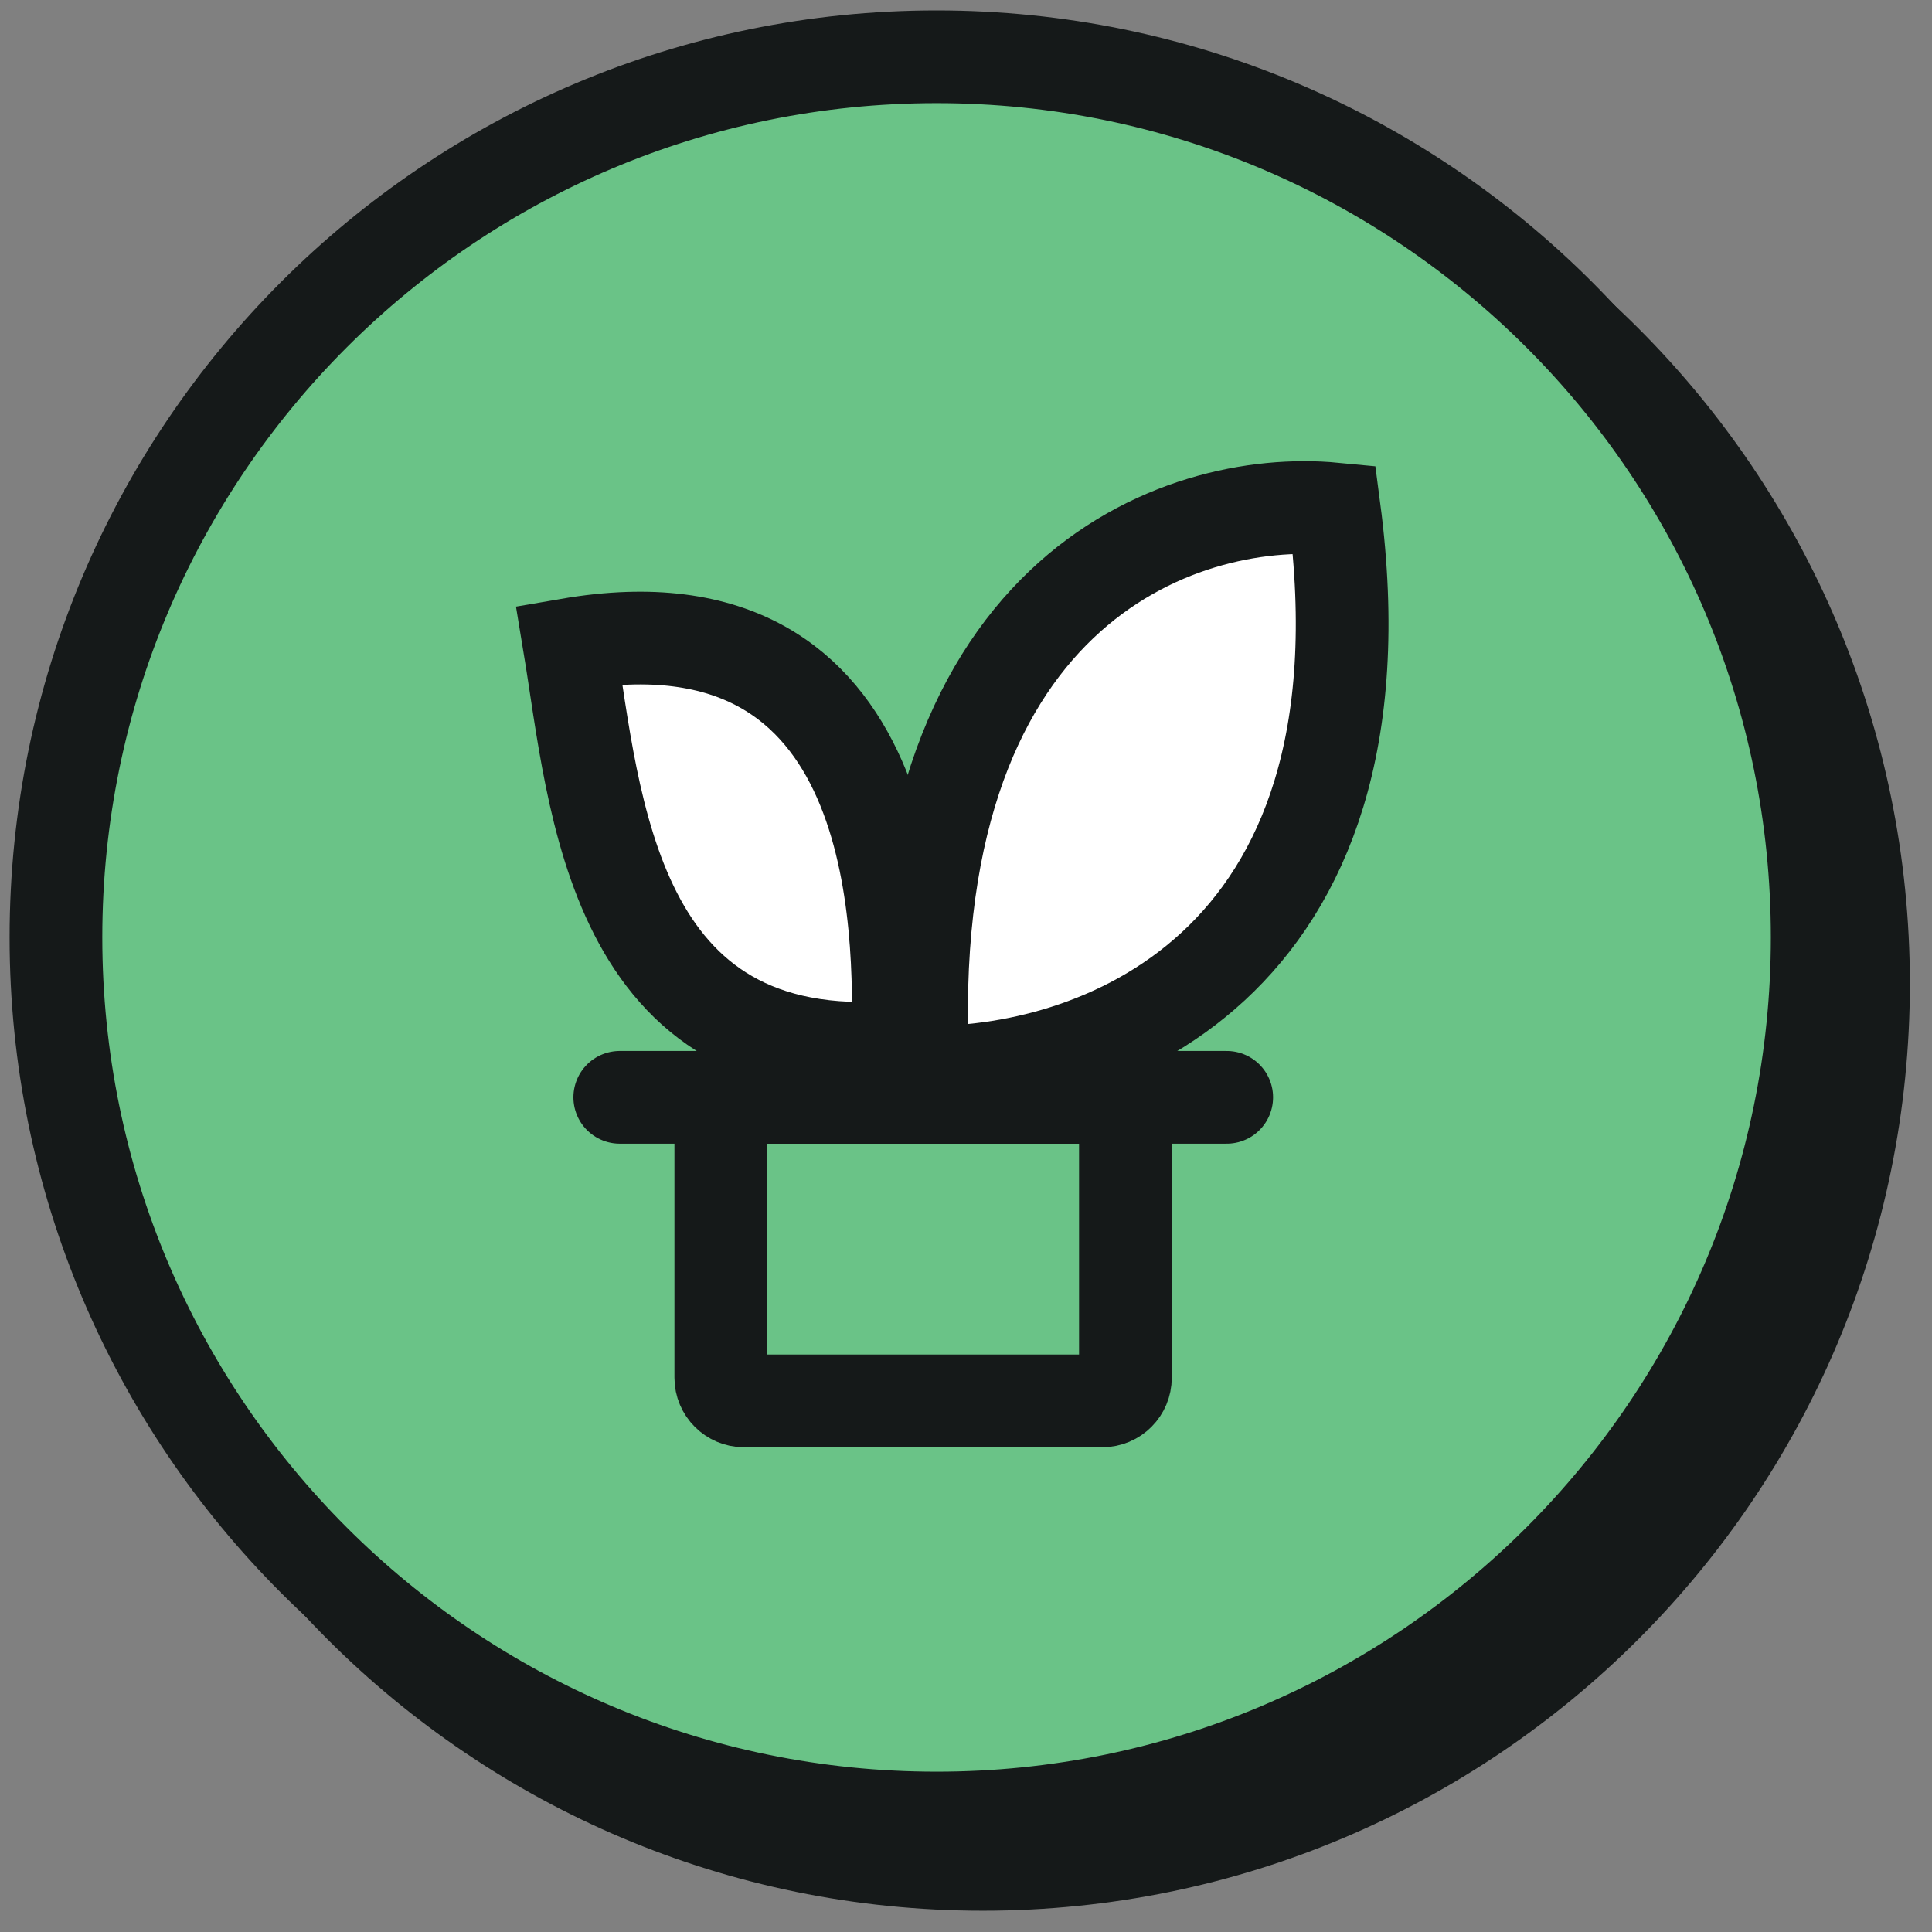
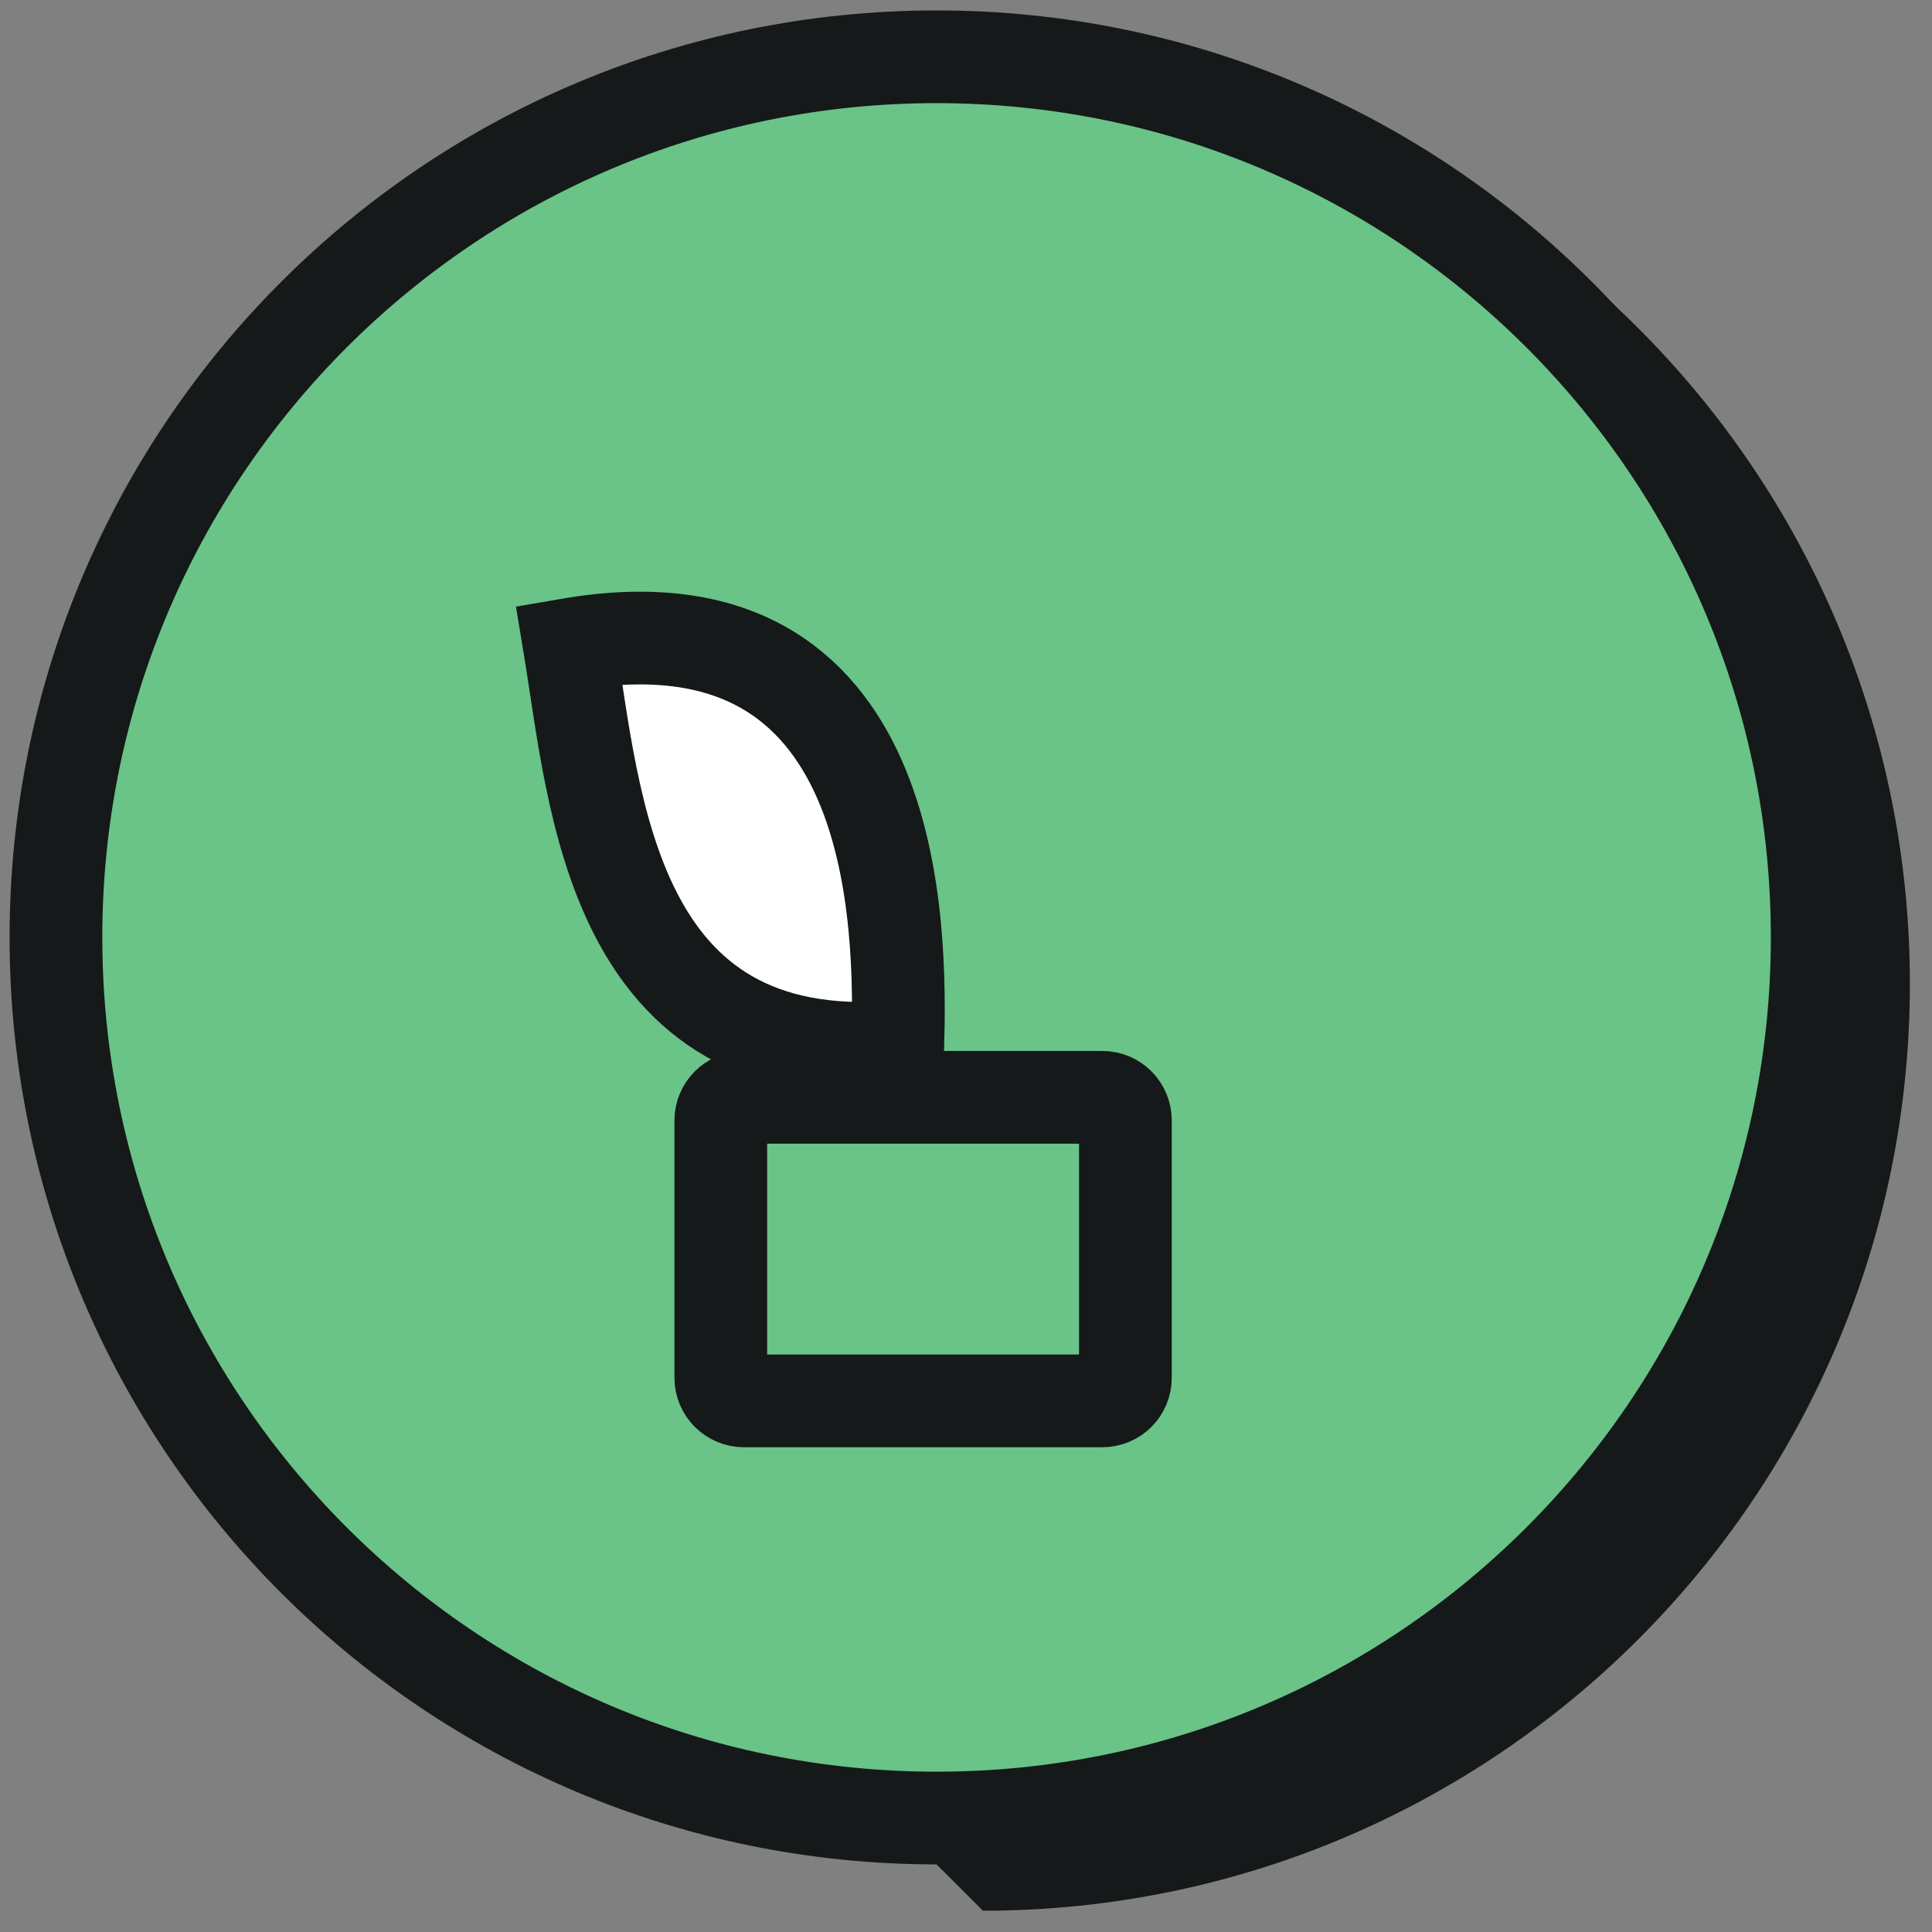
<svg xmlns="http://www.w3.org/2000/svg" width="71" height="71" viewBox="0 0 71 71" fill="none">
  <rect x="0" y="0" width="71" height="71" fill="#808080" stroke="none" />
-   <path d="M36.121 70.218C54.935 70.218 70.187 54.967 70.187 36.153C70.187 17.339 54.935 2.087 36.121 2.087C17.307 2.087 2.056 17.339 2.056 36.153C2.056 54.967 17.307 70.218 36.121 70.218Z" fill="#151919" />
+   <path d="M36.121 70.218C54.935 70.218 70.187 54.967 70.187 36.153C70.187 17.339 54.935 2.087 36.121 2.087C17.307 2.087 2.056 17.339 2.056 36.153Z" fill="#151919" />
  <path d="M34.418 66.812C52.291 66.812 66.781 52.323 66.781 34.449C66.781 16.576 52.291 2.087 34.418 2.087C16.545 2.087 2.056 16.576 2.056 34.449C2.056 52.323 16.545 66.812 34.418 66.812Z" fill="#6AC387" stroke="#151919" stroke-width="3.407" />
  <path d="M26.489 41.177C26.489 40.709 26.872 40.326 27.34 40.326H40.507C40.984 40.326 41.358 40.709 41.358 41.177V50.631C41.358 51.099 40.984 51.482 40.507 51.482H27.34C26.872 51.482 26.489 51.099 26.489 50.631V41.177Z" stroke="#151919" stroke-width="3.407" stroke-linecap="round" stroke-linejoin="round" />
-   <path d="M22.776 40.326H45.081" stroke="#151919" stroke-width="3.407" stroke-linecap="round" stroke-linejoin="round" />
-   <path d="M49.032 18.703C43.352 18.158 32.996 21.735 33.924 39.398C39.979 39.534 51.28 35.787 49.032 18.703Z" fill="white" stroke="#151919" stroke-width="3.407" />
  <path d="M20.919 23.685C21.873 29.45 22.444 39.372 32.996 38.469C33.106 34.083 33.157 21.581 20.919 23.685Z" fill="white" stroke="#151919" stroke-width="3.407" />
</svg>